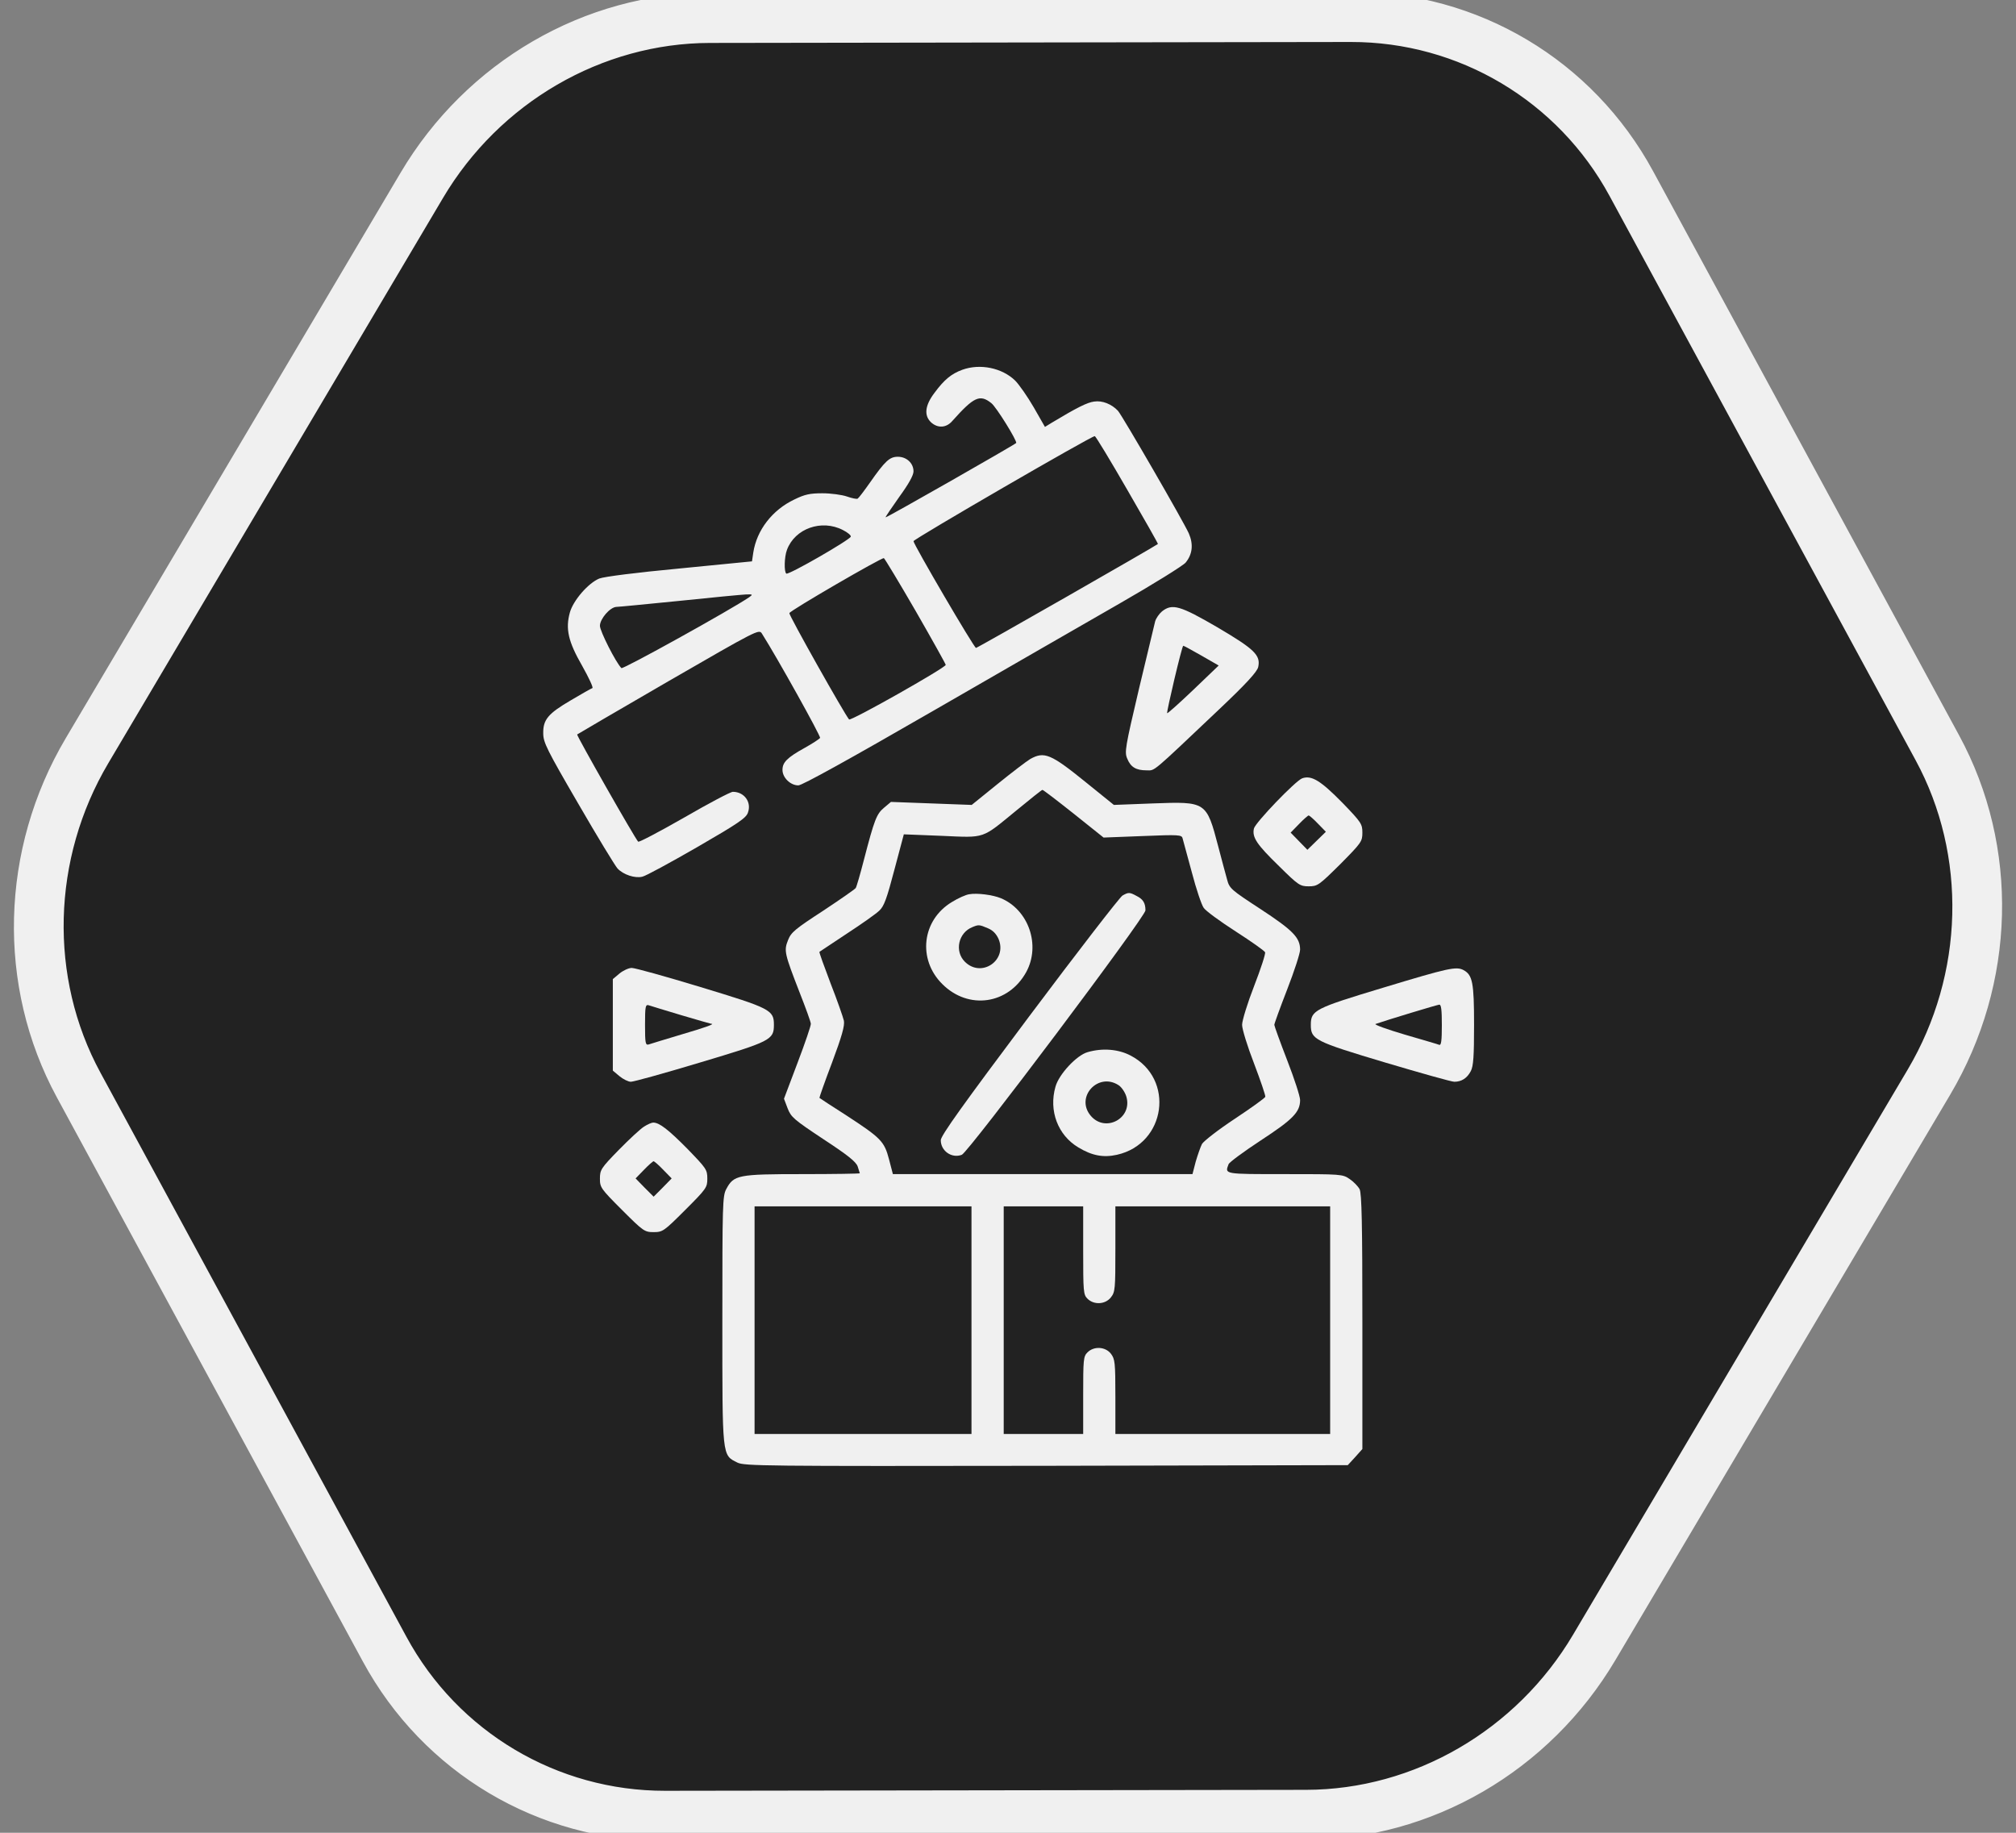
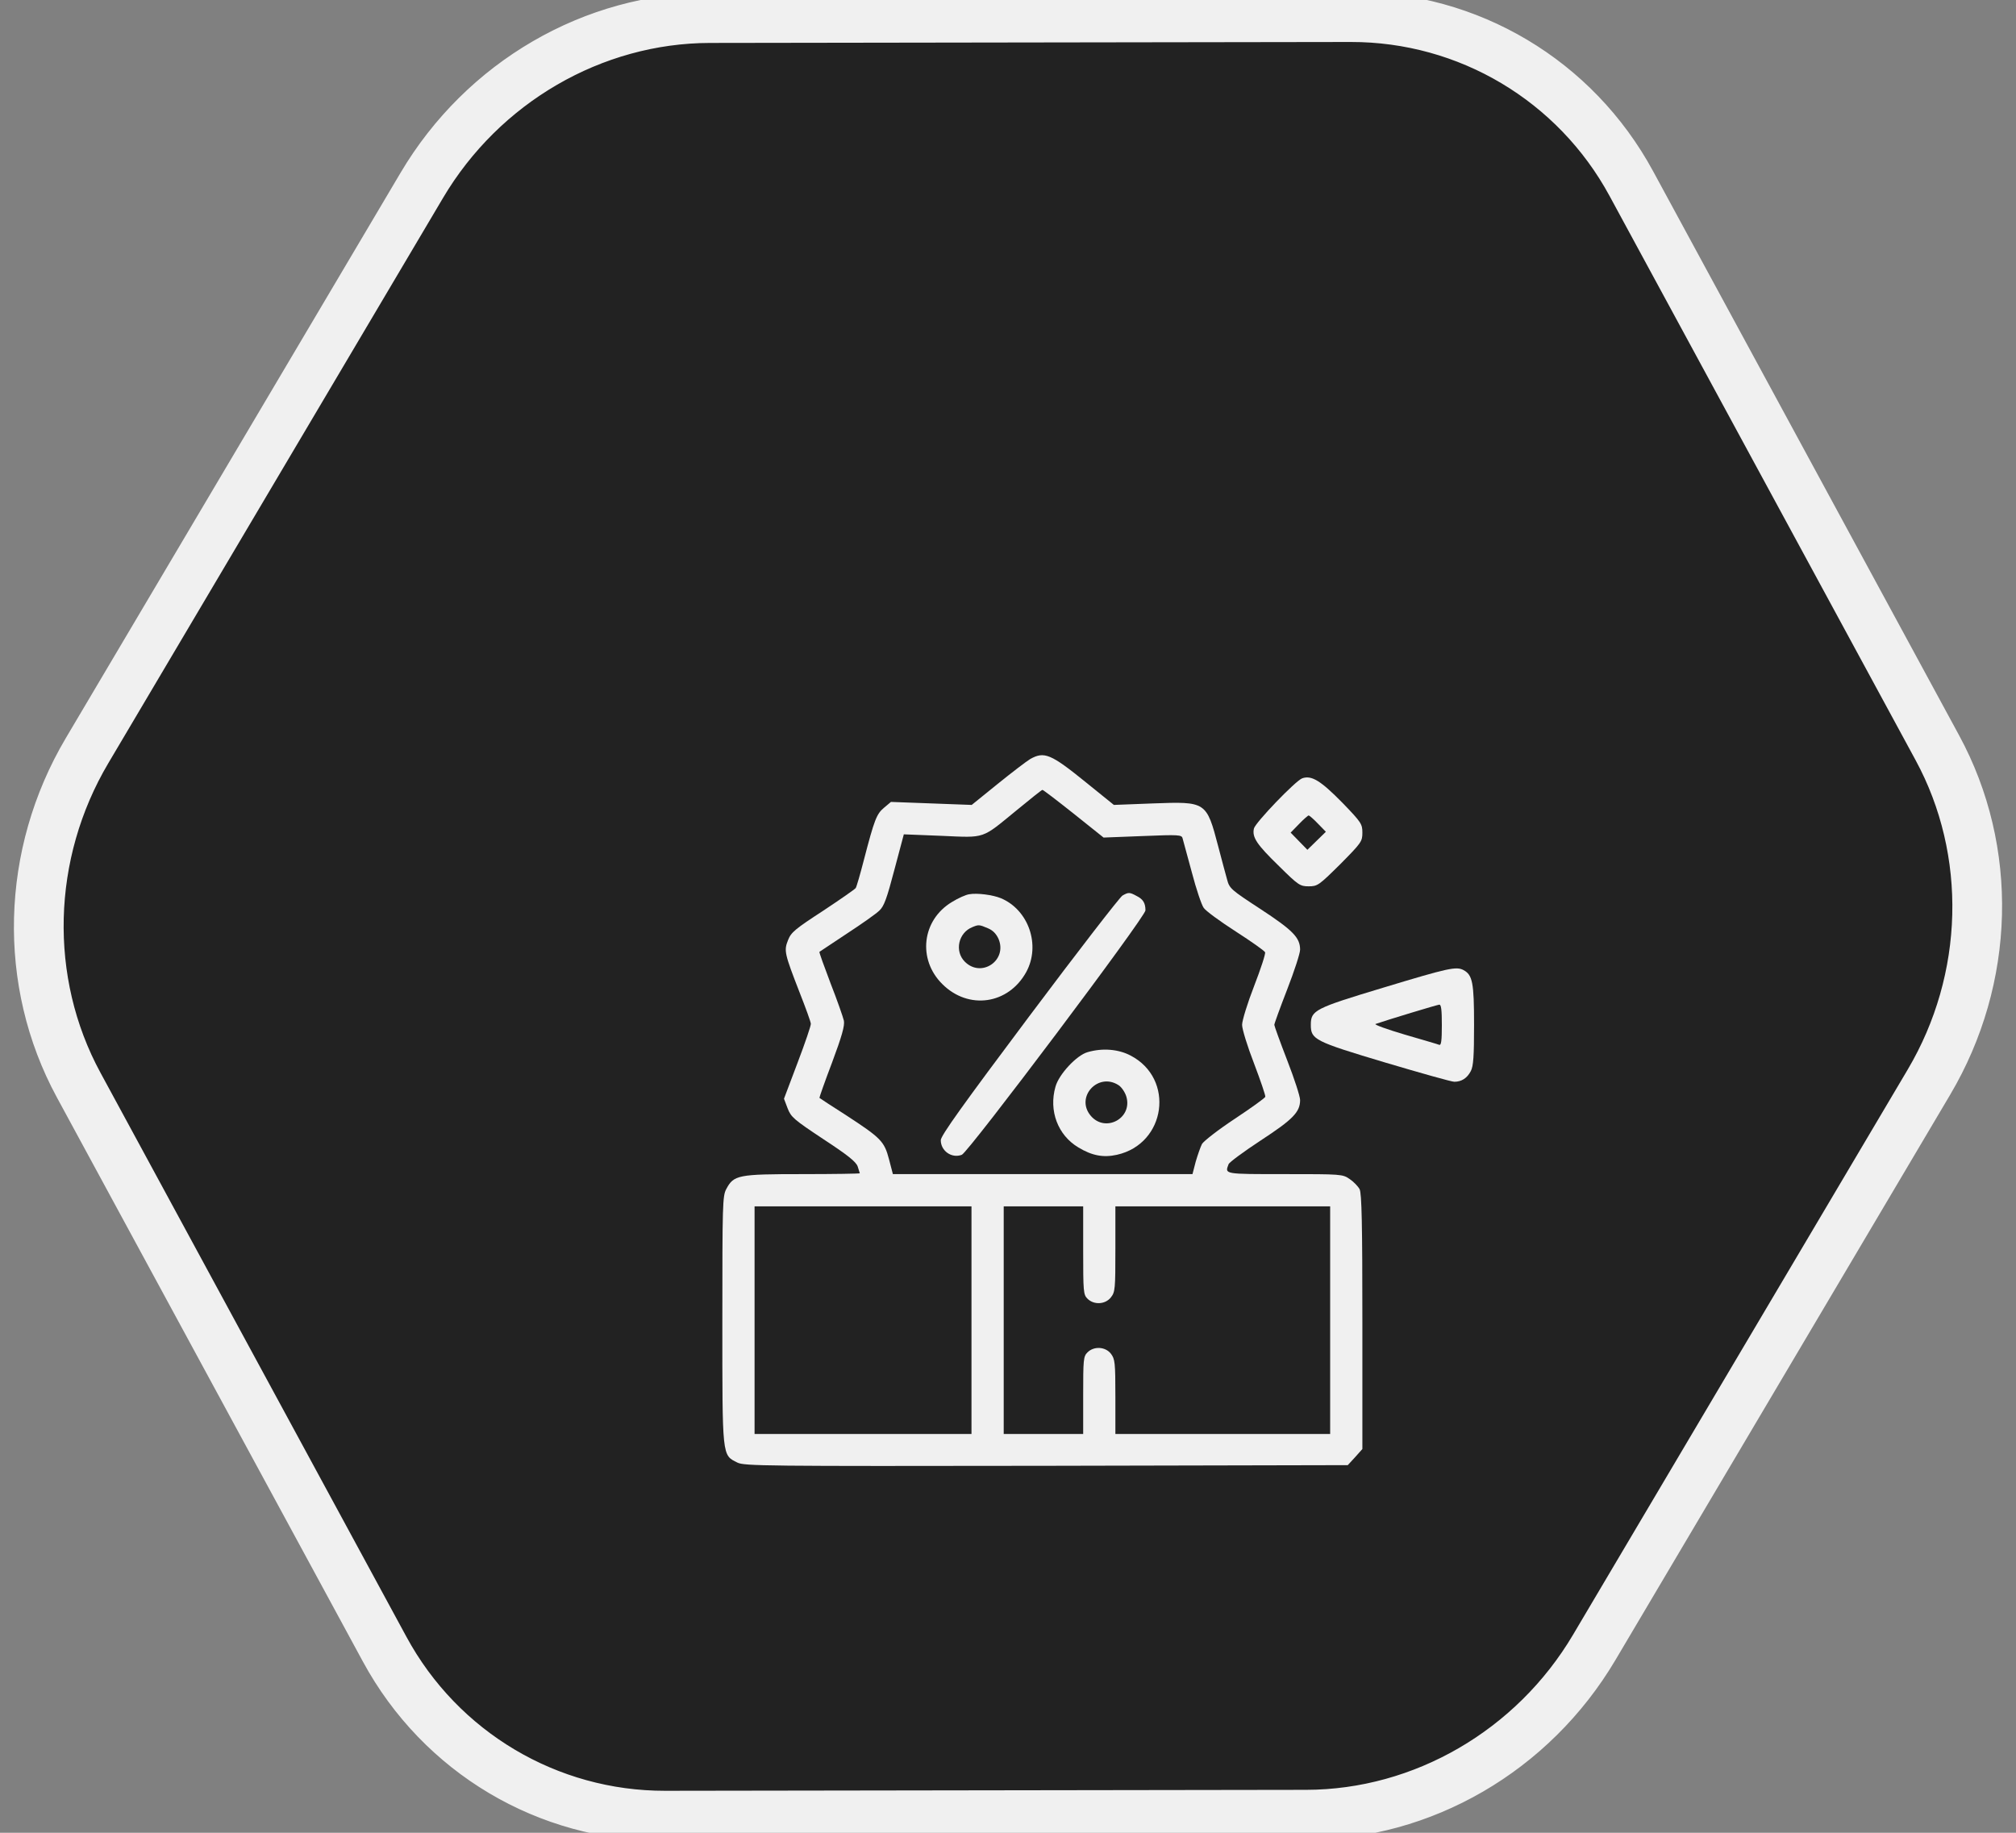
<svg xmlns="http://www.w3.org/2000/svg" width="110" height="100" viewBox="0 0 110 100" fill="none">
  <rect x="0" y="0" width="110" height="100" fill="#808080" stroke="none" />
  <g clip-path="url(#clip0_27_182)">
    <path d="M71.245 99.025L36.269 99.077C29.891 99.087 24.037 95.603 20.99 89.986L4.288 59.194C1.24 53.574 1.417 46.587 4.75 40.958L23.015 10.113C26.347 4.486 32.378 0.985 38.755 0.975L73.731 0.923C80.109 0.913 85.963 4.397 89.01 10.014L105.712 40.806C108.76 46.426 108.583 53.413 105.25 59.042L86.985 89.887C83.653 95.514 77.622 99.015 71.245 99.025Z" fill="#222222" />
    <path d="M38.733 1.843C32.66 1.853 26.915 5.187 23.742 10.546L5.477 41.391C2.303 46.752 2.134 53.407 5.037 58.758L21.74 89.551C24.641 94.901 30.217 98.218 36.291 98.209L71.266 98.157C77.34 98.147 83.085 94.813 86.258 89.454L104.523 58.609C107.697 53.248 107.866 46.593 104.963 41.242L88.26 10.449C85.359 5.099 79.783 1.782 73.709 1.791L38.733 1.843ZM38.777 0.107L73.753 0.054C80.456 0.044 86.557 3.675 89.759 9.578L106.462 40.371C109.665 46.277 109.481 53.559 105.978 59.475L87.713 90.32C84.211 96.234 77.925 99.883 71.222 99.893L36.247 99.946C29.544 99.956 23.443 96.325 20.241 90.422L3.538 59.629C0.335 53.723 0.519 46.441 4.022 40.525L22.287 9.68C25.789 3.766 32.075 0.117 38.777 0.107Z" fill="#F0F0F0" />
    <path d="M38.733 1.843C32.66 1.853 26.915 5.187 23.742 10.546L5.477 41.391C2.303 46.752 2.134 53.407 5.037 58.758L21.74 89.551C24.641 94.901 30.217 98.218 36.291 98.209L71.266 98.157C77.34 98.147 83.085 94.813 86.258 89.454L104.523 58.609C107.697 53.248 107.866 46.593 104.963 41.242L88.26 10.449C85.359 5.099 79.783 1.782 73.709 1.791L38.733 1.843ZM38.777 0.107L73.753 0.054C80.456 0.044 86.557 3.675 89.759 9.578L106.462 40.371C109.665 46.277 109.481 53.559 105.978 59.475L87.713 90.32C84.211 96.234 77.925 99.883 71.222 99.893L36.247 99.946C29.544 99.956 23.443 96.325 20.241 90.422L3.538 59.629C0.335 53.723 0.519 46.441 4.022 40.525L22.287 9.68C25.789 3.766 32.075 0.117 38.777 0.107Z" stroke="#F0F0F0" />
-     <path d="M52.504 20.176C51.906 20.398 51.52 20.715 50.992 21.43C50.465 22.121 50.406 22.672 50.805 23.047C51.168 23.375 51.637 23.352 51.965 22.965C53.137 21.652 53.465 21.5 54.086 21.992C54.355 22.191 55.527 24.09 55.445 24.172C55.305 24.301 48.32 28.285 48.32 28.227C48.32 28.18 48.672 27.676 49.082 27.09C49.586 26.398 49.844 25.93 49.844 25.719C49.844 25.273 49.469 24.922 48.988 24.922C48.543 24.922 48.297 25.145 47.453 26.352C47.148 26.785 46.855 27.172 46.797 27.207C46.75 27.242 46.48 27.184 46.211 27.09C45.941 26.996 45.332 26.914 44.875 26.914C44.195 26.914 43.914 26.973 43.34 27.254C42.133 27.828 41.289 28.93 41.102 30.148L41.031 30.629L37.094 31.016C34.738 31.238 32.969 31.461 32.699 31.566C32.102 31.812 31.281 32.75 31.094 33.418C30.848 34.309 31 35 31.762 36.324C32.125 36.969 32.383 37.52 32.324 37.543C32.254 37.566 31.738 37.859 31.164 38.199C29.898 38.938 29.629 39.266 29.641 40.016C29.641 40.508 29.84 40.906 31.551 43.848C32.594 45.652 33.566 47.246 33.695 47.387C34.012 47.727 34.656 47.938 35.055 47.832C35.23 47.797 36.566 47.07 38.031 46.227C40.258 44.938 40.715 44.633 40.809 44.34C41.02 43.766 40.609 43.203 39.988 43.203C39.859 43.203 38.664 43.836 37.328 44.609C35.992 45.371 34.867 45.969 34.82 45.922C34.645 45.746 31.445 40.121 31.492 40.074C31.516 40.051 33.766 38.738 36.473 37.168C41.324 34.367 41.418 34.32 41.57 34.566C42.391 35.855 44.805 40.191 44.746 40.262C44.711 40.32 44.336 40.566 43.914 40.801C42.941 41.34 42.695 41.598 42.695 42.008C42.695 42.43 43.129 42.852 43.562 42.852C43.762 42.852 46.328 41.434 50.816 38.844C54.637 36.641 59.254 33.98 61.094 32.926C62.934 31.871 64.551 30.863 64.691 30.699C65.066 30.242 65.125 29.703 64.867 29.105C64.574 28.449 61.246 22.695 61 22.414C60.66 22.051 60.145 21.84 59.699 21.91C59.324 21.957 58.762 22.238 57.379 23.07L57.016 23.293L56.406 22.227C56.066 21.641 55.609 20.984 55.387 20.762C54.672 20.07 53.477 19.824 52.504 20.176ZM61.516 26.738C62.441 28.332 63.191 29.656 63.18 29.68C63.051 29.797 53.336 35.352 53.254 35.352C53.148 35.352 49.844 29.703 49.844 29.527C49.855 29.41 59.594 23.762 59.734 23.797C59.793 23.809 60.59 25.133 61.516 26.738ZM45.988 28.918C46.246 29.047 46.445 29.211 46.422 29.281C46.352 29.469 43.035 31.379 42.906 31.297C42.777 31.215 42.789 30.395 42.941 29.996C43.375 28.836 44.828 28.32 45.988 28.918ZM49.961 33.336C50.863 34.906 51.602 36.23 51.602 36.277C51.602 36.43 46.422 39.359 46.328 39.254C46.07 38.949 43.035 33.559 43.07 33.453C43.129 33.301 48.098 30.418 48.227 30.453C48.273 30.477 49.059 31.777 49.961 33.336ZM40.879 32.586C39.883 33.266 33.988 36.535 33.906 36.453C33.602 36.148 32.734 34.438 32.734 34.145C32.734 33.77 33.285 33.125 33.637 33.113C33.754 33.113 35.301 32.961 37.07 32.785C38.84 32.598 40.48 32.445 40.703 32.434C41.078 32.422 41.09 32.434 40.879 32.586Z" fill="#F0F0F0" />
-     <path d="M63.402 33.359C63.25 33.488 63.074 33.734 63.027 33.91C62.98 34.098 62.582 35.762 62.137 37.625C61.398 40.766 61.352 41.035 61.504 41.387C61.691 41.855 61.984 42.031 62.559 42.031C63.039 42.031 62.758 42.266 66.508 38.715C68.008 37.297 68.594 36.652 68.652 36.395C68.793 35.75 68.453 35.422 66.426 34.227C64.387 33.043 63.965 32.914 63.402 33.359ZM65.559 35.773L66.496 36.312L65.113 37.637C64.352 38.363 63.707 38.938 63.684 38.914C63.637 38.867 64.492 35.234 64.562 35.234C64.598 35.234 65.043 35.48 65.559 35.773Z" fill="#F0F0F0" />
    <path d="M56.219 41.41C56.02 41.527 55.223 42.137 54.438 42.77L53.02 43.918L50.816 43.836L48.613 43.754L48.238 44.07C47.828 44.41 47.711 44.715 47.137 46.918C46.938 47.691 46.738 48.383 46.691 48.453C46.656 48.512 45.848 49.074 44.91 49.695C43.398 50.68 43.164 50.867 43 51.289C42.766 51.875 42.801 52.016 43.633 54.16C43.961 54.992 44.242 55.766 44.242 55.859C44.254 55.953 43.926 56.914 43.516 57.992L42.777 59.949L42.977 60.477C43.164 60.957 43.316 61.086 44.922 62.152C46.246 63.02 46.703 63.383 46.797 63.641C46.855 63.828 46.914 64.004 46.914 64.016C46.914 64.039 45.508 64.062 43.785 64.062C40.258 64.062 40.035 64.109 39.625 64.883C39.426 65.258 39.414 65.715 39.414 72.031C39.414 79.566 39.391 79.379 40.234 79.801C40.621 79.988 41.617 80 57.086 79.977L73.539 79.941L73.938 79.508L74.336 79.062V72.125C74.336 66.805 74.301 65.106 74.184 64.883C74.102 64.731 73.856 64.473 73.644 64.332C73.258 64.062 73.176 64.062 70.106 64.062C66.766 64.062 66.824 64.074 67.035 63.523C67.07 63.418 67.867 62.832 68.793 62.223C70.551 61.074 70.938 60.676 70.938 60.02C70.938 59.82 70.621 58.848 70.234 57.852C69.848 56.855 69.531 55.977 69.531 55.918C69.531 55.848 69.848 54.98 70.234 53.984C70.621 52.988 70.938 52.016 70.938 51.816C70.938 51.16 70.551 50.762 68.781 49.602C67.164 48.547 67.082 48.477 66.953 47.984C66.871 47.703 66.66 46.895 66.473 46.191C65.828 43.73 65.816 43.73 62.91 43.836L60.777 43.918L59.254 42.688C57.332 41.129 56.98 40.988 56.219 41.41ZM58.574 44.387L60.215 45.699L62.336 45.617C64.34 45.535 64.481 45.547 64.527 45.746C64.562 45.863 64.785 46.695 65.031 47.598C65.266 48.5 65.559 49.367 65.676 49.531C65.781 49.695 66.566 50.27 67.422 50.82C68.277 51.371 68.992 51.875 69.027 51.957C69.062 52.039 68.793 52.859 68.43 53.797C68.066 54.734 67.773 55.684 67.773 55.918C67.773 56.152 68.066 57.102 68.43 58.039C68.781 58.965 69.062 59.785 69.039 59.844C69.016 59.914 68.266 60.453 67.363 61.051C66.461 61.648 65.664 62.27 65.582 62.422C65.5 62.586 65.348 63.02 65.242 63.383L65.066 64.062H56.887H48.719L48.508 63.254C48.25 62.27 48.074 62.094 46.152 60.84C45.379 60.348 44.734 59.926 44.711 59.902C44.699 59.891 45.004 59.012 45.402 57.969C45.941 56.527 46.094 55.965 46.047 55.695C46 55.496 45.684 54.582 45.32 53.656C44.969 52.73 44.688 51.957 44.711 51.934C44.734 51.922 45.402 51.477 46.211 50.938C47.02 50.41 47.816 49.848 47.98 49.684C48.238 49.449 48.391 49.016 48.801 47.457L49.316 45.523L51.379 45.605C53.805 45.711 53.535 45.793 55.469 44.211C56.207 43.602 56.84 43.098 56.875 43.098C56.91 43.086 57.672 43.672 58.574 44.387ZM53.008 72.031V78.242H47.09H41.172V72.031V65.82H47.09H53.008V72.031ZM59.102 68.223C59.102 70.473 59.113 70.637 59.336 70.859C59.688 71.211 60.309 71.176 60.613 70.789C60.848 70.496 60.859 70.32 60.859 68.152V65.82H66.719H72.578V72.031V78.242H66.719H60.859V76.203C60.859 74.328 60.836 74.152 60.613 73.859C60.309 73.473 59.688 73.438 59.336 73.789C59.113 74.012 59.102 74.176 59.102 76.133V78.242H56.934H54.766V72.031V65.82H56.934H59.102V68.223Z" fill="#F0F0F0" />
    <path d="M52.879 48.793C52.703 48.816 52.281 49.004 51.941 49.215C50.301 50.199 50.055 52.344 51.414 53.691C52.844 55.121 55.023 54.805 55.996 53.035C56.793 51.57 56.125 49.637 54.602 49.004C54.168 48.828 53.312 48.711 52.879 48.793ZM53.898 50.645C54.18 50.762 54.355 50.949 54.484 51.23C54.977 52.402 53.547 53.375 52.645 52.473C52.07 51.898 52.293 50.891 53.055 50.586C53.395 50.445 53.43 50.445 53.898 50.645Z" fill="#F0F0F0" />
    <path d="M61.246 48.863C61.105 48.945 58.82 51.898 56.16 55.449C52.551 60.266 51.332 61.965 51.332 62.211C51.332 62.797 51.93 63.219 52.48 63.008C52.844 62.867 62.5 50.023 62.5 49.672C62.5 49.273 62.371 49.062 62.02 48.887C61.633 48.676 61.574 48.676 61.246 48.863Z" fill="#F0F0F0" />
    <path d="M59.348 57.406C58.75 57.57 57.777 58.613 57.59 59.293C57.215 60.605 57.719 61.941 58.844 62.609C59.582 63.055 60.203 63.172 60.941 63.008C63.625 62.41 64.117 58.859 61.691 57.594C61.023 57.242 60.156 57.172 59.348 57.406ZM61.035 59.211C61.199 59.316 61.387 59.598 61.457 59.832C61.809 61.016 60.309 61.824 59.512 60.875C58.656 59.855 59.922 58.484 61.035 59.211Z" fill="#F0F0F0" />
    <path d="M71.055 42.465C70.691 42.594 68.488 44.891 68.418 45.207C68.312 45.688 68.57 46.074 69.801 47.27C70.844 48.301 70.938 48.359 71.406 48.359C71.887 48.359 71.957 48.312 73.129 47.152C74.289 45.98 74.336 45.91 74.336 45.43C74.336 44.961 74.277 44.867 73.258 43.812C72.051 42.582 71.559 42.289 71.055 42.465ZM71.91 44.938L72.344 45.383L71.84 45.875L71.336 46.367L70.879 45.898L70.422 45.43L70.879 44.961C71.125 44.703 71.371 44.492 71.406 44.492C71.441 44.492 71.676 44.691 71.91 44.938Z" fill="#F0F0F0" />
-     <path d="M33.801 53.117L33.438 53.422V55.918V58.414L33.801 58.719C34 58.883 34.281 59.023 34.422 59.023C34.574 59.023 36.262 58.555 38.172 57.98C42.051 56.82 42.227 56.738 42.227 55.918C42.227 55.109 42.051 55.016 38.219 53.855C36.332 53.281 34.645 52.812 34.469 52.812C34.305 52.812 34 52.953 33.801 53.117ZM37.176 55.391C38.043 55.648 38.781 55.859 38.805 55.859C39.039 55.859 38.535 56.047 37.176 56.445C36.309 56.703 35.512 56.949 35.406 56.984C35.219 57.043 35.195 56.938 35.195 55.918C35.195 54.898 35.219 54.793 35.406 54.852C35.512 54.887 36.309 55.133 37.176 55.391Z" fill="#F0F0F0" />
    <path d="M75.508 53.879C71.734 55.016 71.523 55.121 71.523 55.918C71.523 56.715 71.723 56.82 75.566 57.969C77.5 58.543 79.199 59.023 79.352 59.023C79.75 59.023 80.055 58.824 80.254 58.438C80.394 58.168 80.43 57.629 80.43 55.918C80.43 53.609 80.348 53.199 79.856 52.93C79.457 52.719 79.035 52.812 75.508 53.879ZM78.672 55.93C78.672 56.785 78.637 57.043 78.531 57.008C78.449 56.973 77.594 56.727 76.633 56.445C75.684 56.164 74.969 55.906 75.051 55.871C75.695 55.648 78.402 54.828 78.531 54.816C78.637 54.805 78.672 55.098 78.672 55.93Z" fill="#F0F0F0" />
-     <path d="M35.137 61.473C34.949 61.59 34.328 62.164 33.766 62.738C32.793 63.734 32.734 63.828 32.734 64.309C32.734 64.789 32.781 64.859 33.941 66.019C35.102 67.18 35.172 67.227 35.664 67.227C36.156 67.227 36.227 67.18 37.387 66.019C38.547 64.859 38.594 64.789 38.594 64.309C38.594 63.816 38.535 63.746 37.516 62.691C36.473 61.637 35.98 61.25 35.641 61.25C35.559 61.25 35.336 61.344 35.137 61.473ZM36.191 63.828L36.648 64.297L36.156 64.801L35.664 65.293L35.172 64.801L34.68 64.297L35.137 63.828C35.383 63.57 35.629 63.359 35.664 63.359C35.699 63.359 35.945 63.57 36.191 63.828Z" fill="#F0F0F0" />
  </g>
  <defs>
    <clipPath id="clip0_27_182">
      <rect width="110" height="100" fill="white" />
    </clipPath>
  </defs>
</svg>